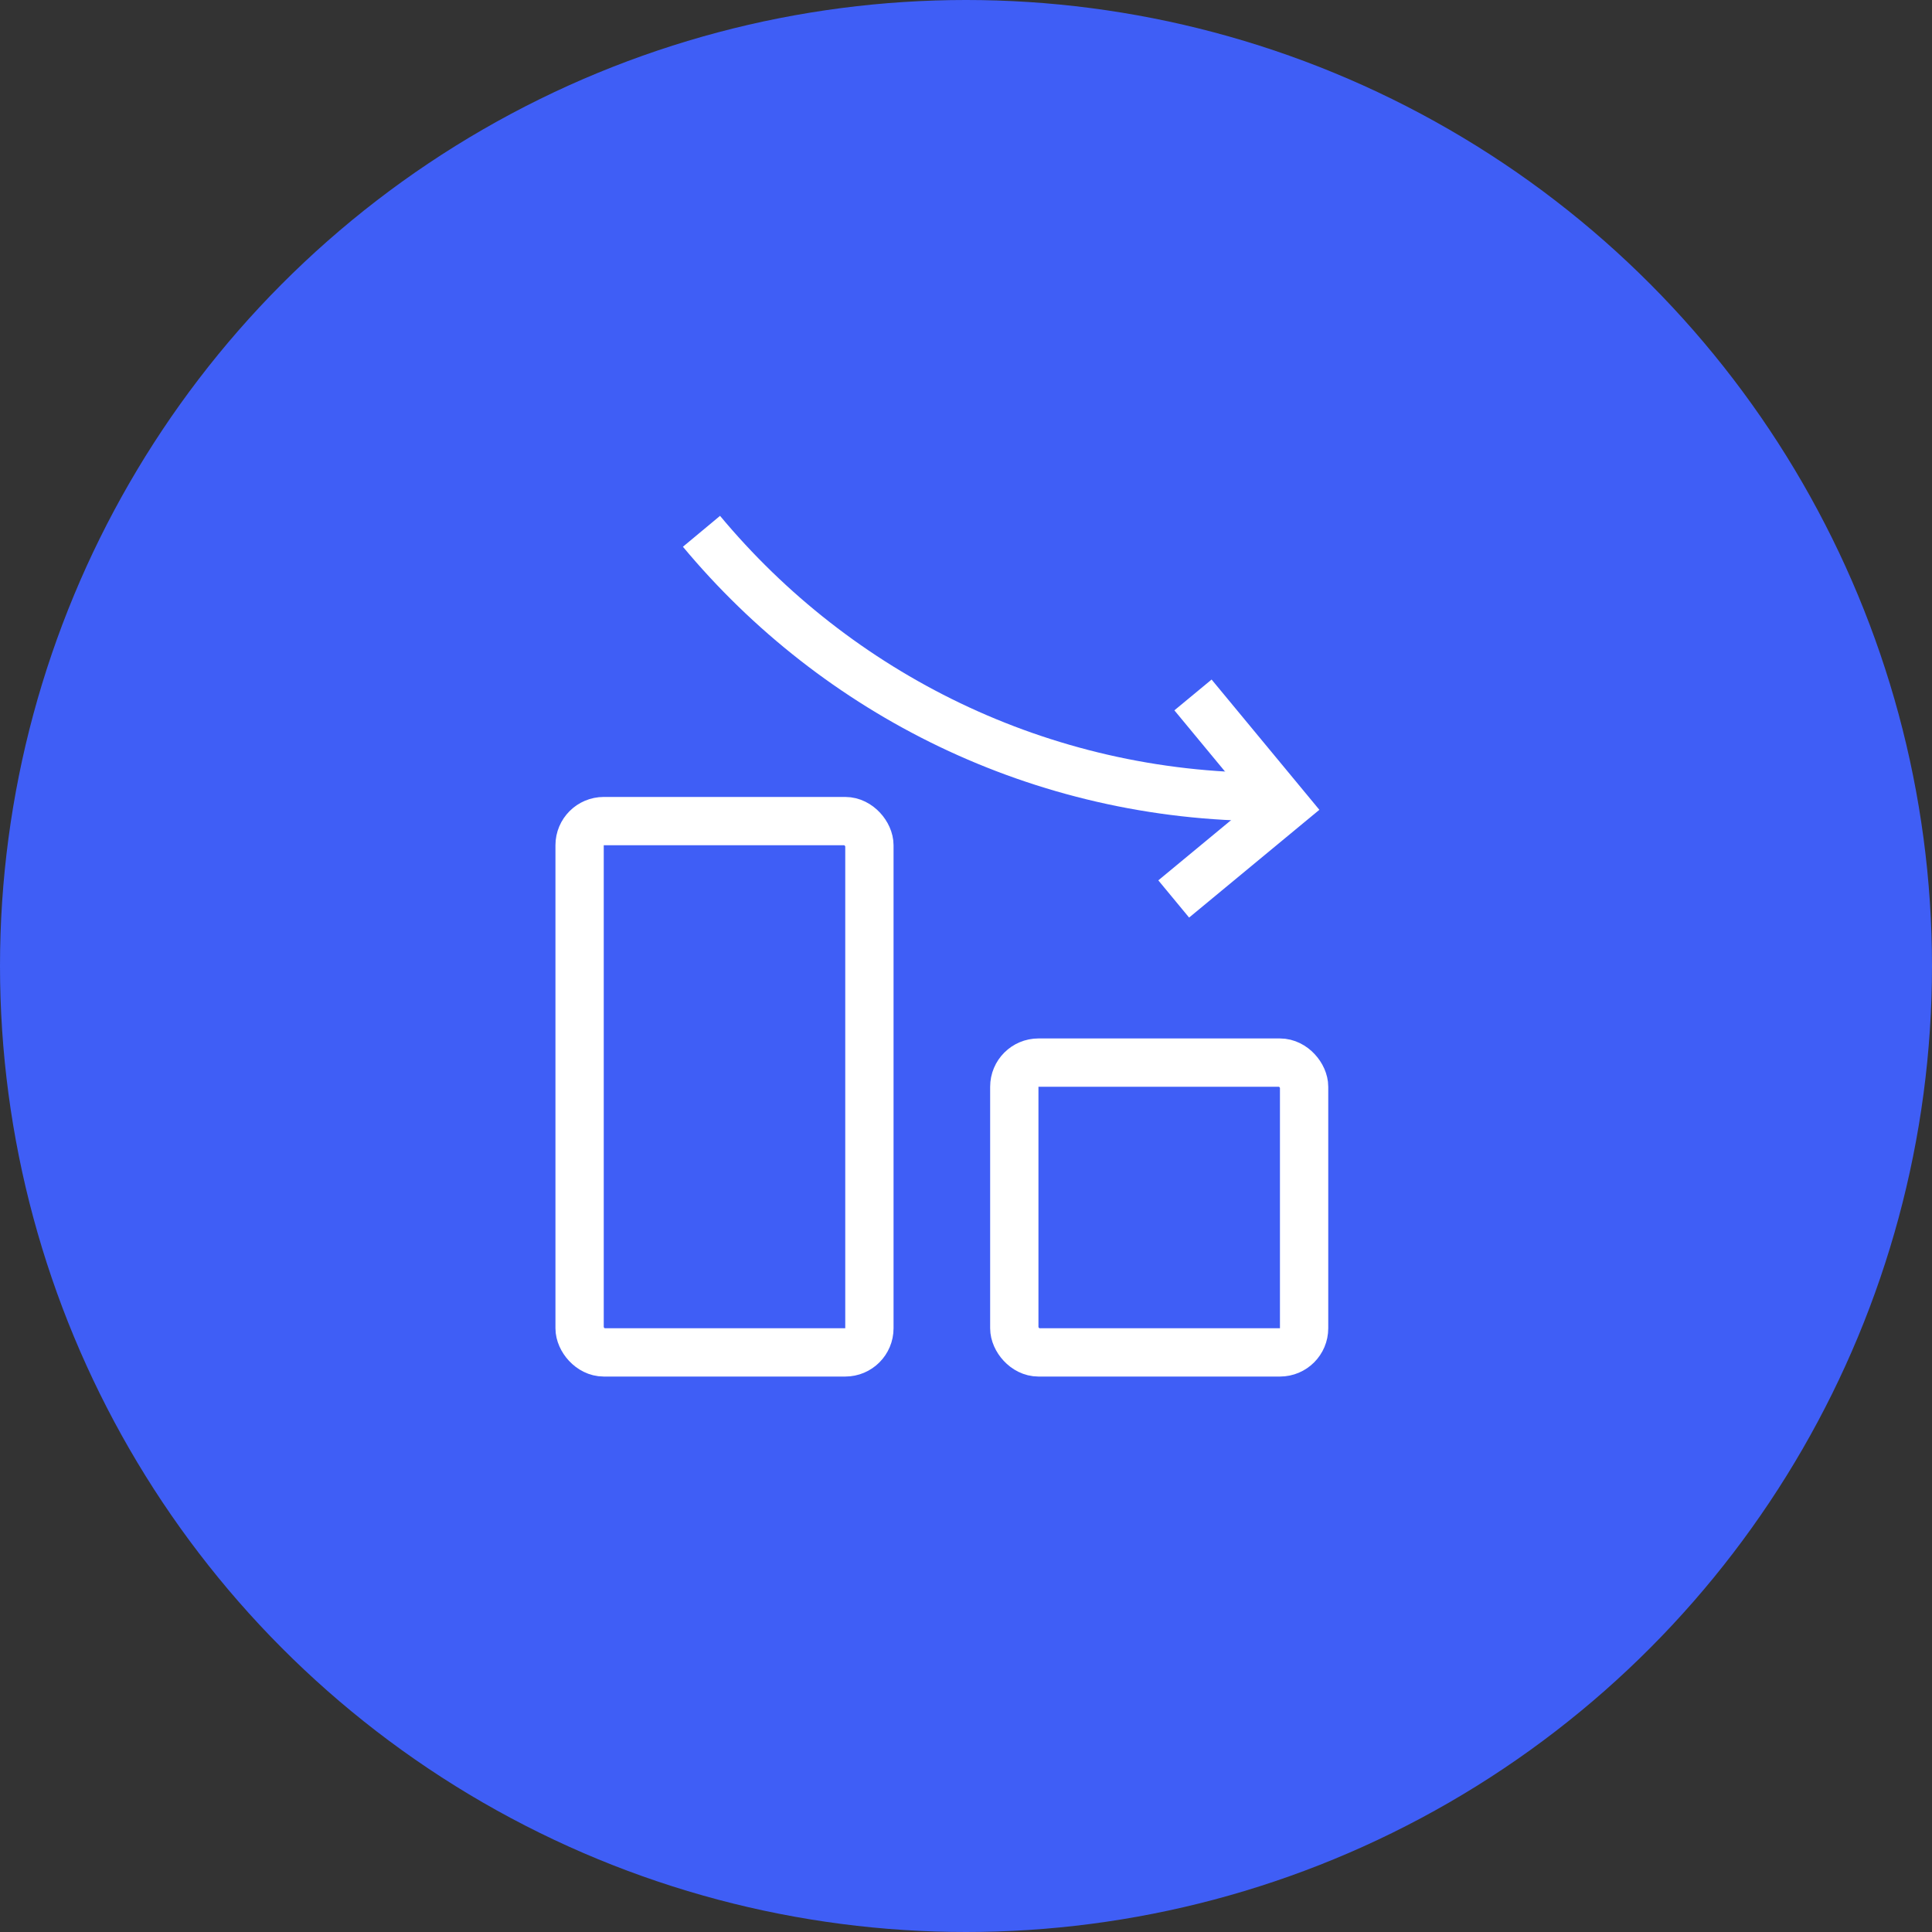
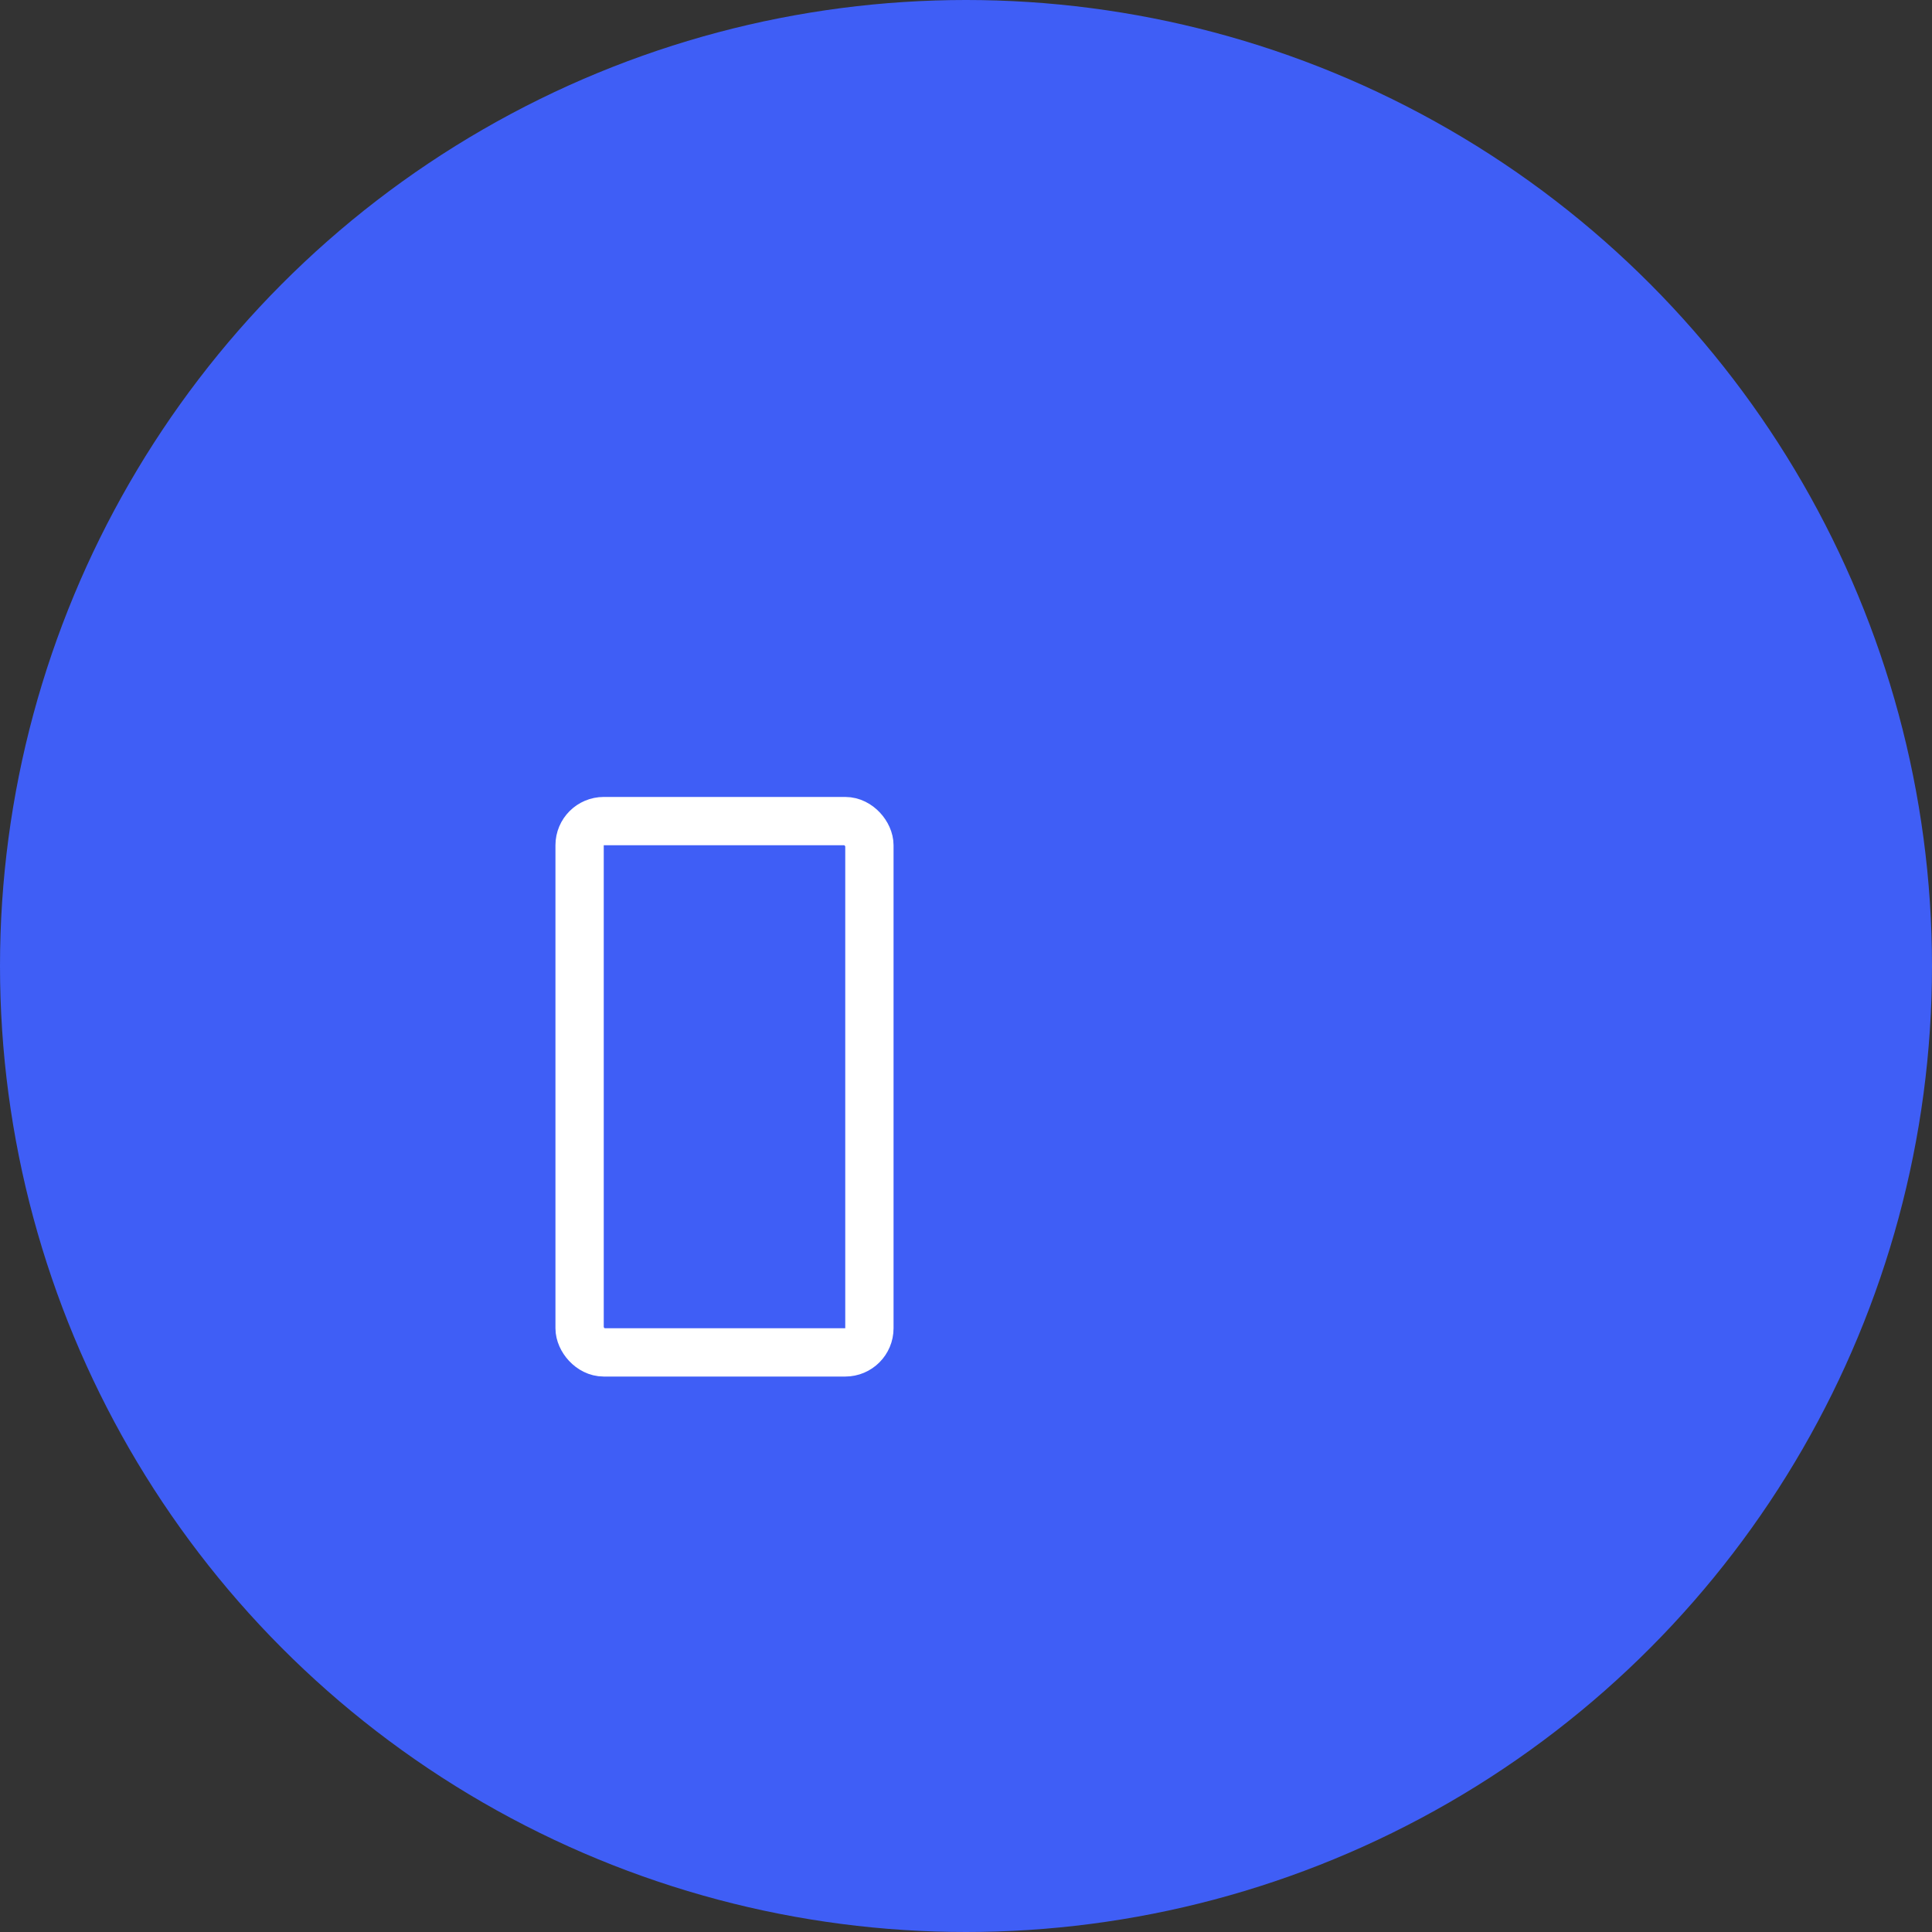
<svg xmlns="http://www.w3.org/2000/svg" width="80" height="80" fill="none">
  <rect width="100%" height="100%" fill="#333333" stroke="none" />
  <circle cx="40" cy="40" r="40" fill="#3f5ef6" />
  <g stroke="#fff" stroke-width="2">
-     <path d="M48.601 37.224l4.623-3.825-3.825-4.623" />
    <rect x="24" y="34" width="12" height="22" rx="1" />
-     <rect x="42" y="44" width="12" height="12" rx="1" />
-     <path d="M52.5 33c-9.429 0-17.858-4.279-23.453-11" />
  </g>
</svg>